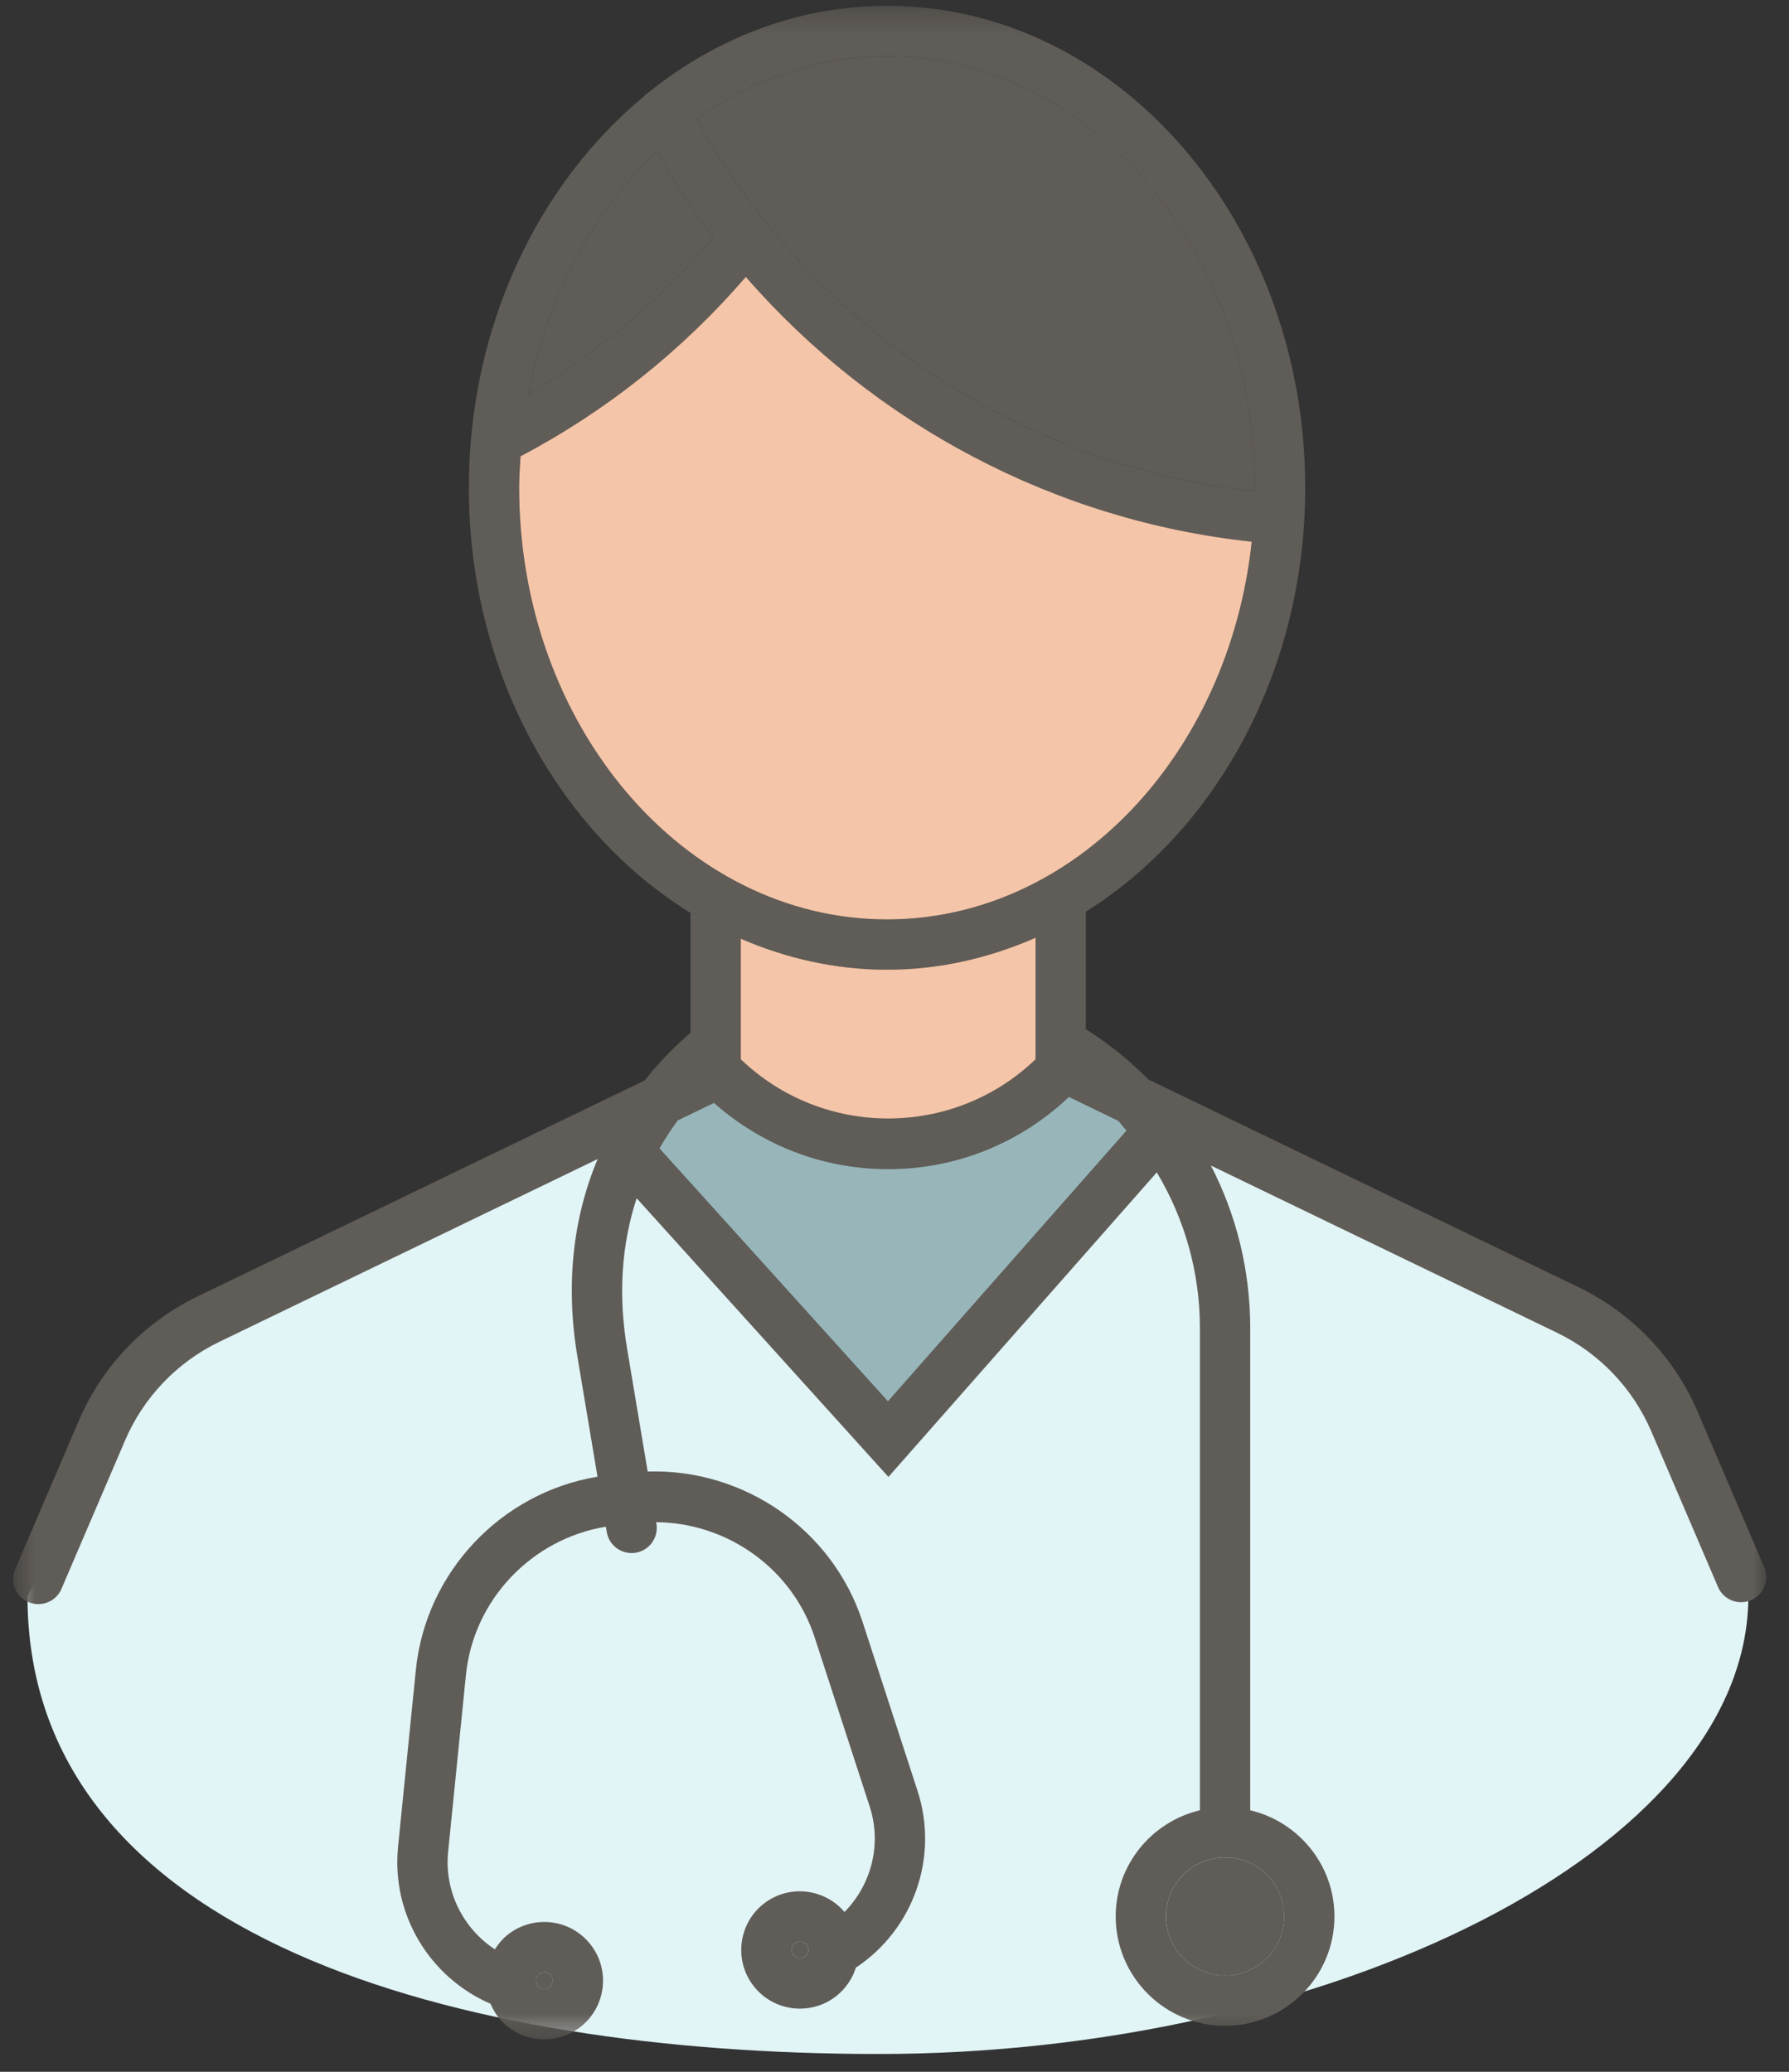
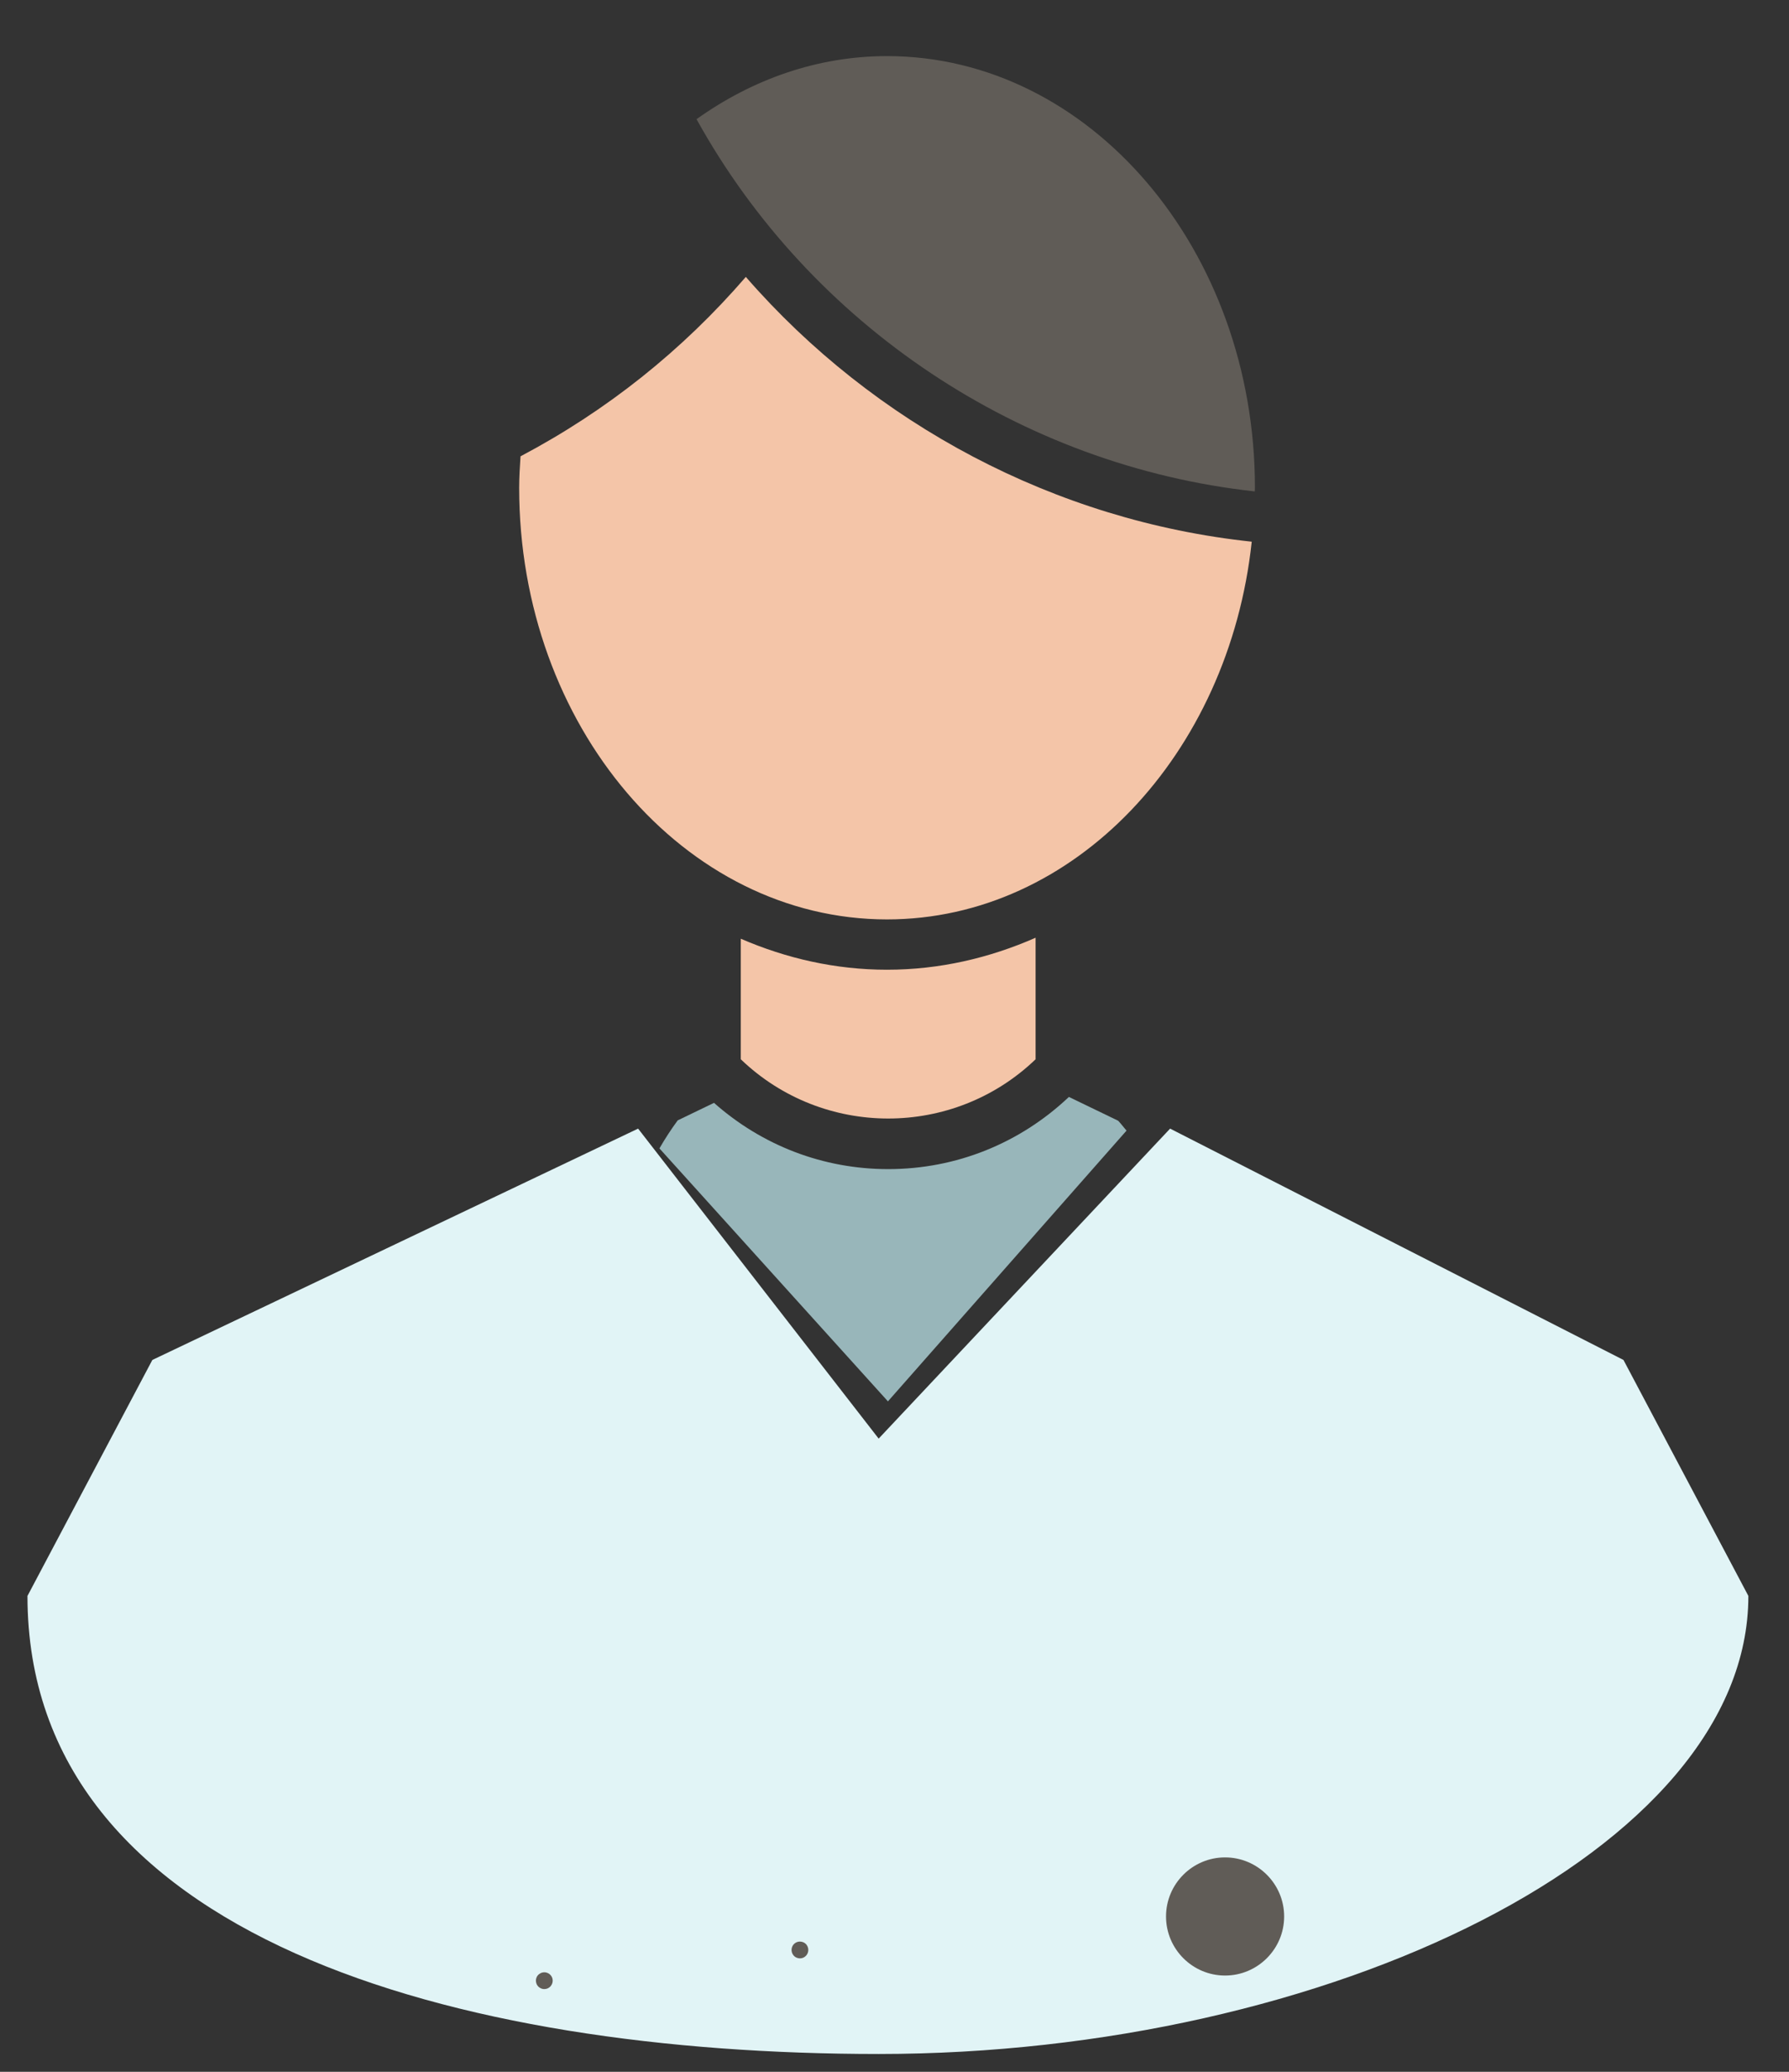
<svg xmlns="http://www.w3.org/2000/svg" width="76" height="88" viewBox="0 0 76 88" fill="none">
  <rect x="0" y="0" width="76" height="88" fill="#333333" stroke="none" />
  <path d="M6.472 57.764L1.167 67.787C1.167 82.33 19.443 87.243 37.327 87.243C56.39 87.243 74.274 78.596 74.274 67.787L68.968 57.764L49.708 47.938L37.327 61.105L27.108 47.938L6.472 57.764Z" fill="#E1F4F6" />
  <mask id="mask0_3755_2427" style="mask-type:luminance" maskUnits="userSpaceOnUse" x="0" y="0" width="76" height="87">
    <path fill-rule="evenodd" clip-rule="evenodd" d="M0.56 0.246H75.035V86.624H0.56V0.246Z" fill="white" />
  </mask>
  <g mask="url(#mask0_3755_2427)">
-     <path fill-rule="evenodd" clip-rule="evenodd" d="M52.043 78.892C53.426 78.892 54.552 80.018 54.552 81.401C54.552 82.785 53.426 83.91 52.043 83.91C50.659 83.91 49.534 82.785 49.534 81.401C49.534 80.018 50.659 78.892 52.043 78.892ZM37.721 59.523L28.014 48.778C28.252 48.366 28.509 47.971 28.79 47.588L30.333 46.844C32.379 48.657 34.975 49.657 37.732 49.657C40.614 49.657 43.323 48.566 45.41 46.592L47.503 47.603C47.629 47.738 47.737 47.885 47.858 48.023L37.721 59.523ZM43.994 39.831V44.993C40.502 48.348 34.965 48.348 31.47 44.993V39.872C33.407 40.71 35.495 41.19 37.682 41.19C39.907 41.19 42.029 40.695 43.994 39.831ZM22.055 20.717C22.055 20.268 22.085 19.825 22.113 19.382C25.771 17.45 28.983 14.889 31.685 11.762C37.13 18.02 44.831 22.123 53.176 23.009C52.21 32.038 45.638 39.053 37.682 39.053C29.066 39.053 22.055 30.827 22.055 20.717ZM27.908 6.434C28.631 7.706 29.434 8.922 30.311 10.075C28.084 12.71 25.398 14.992 22.433 16.756C23.214 12.618 25.187 9.004 27.908 6.434ZM37.682 2.383C46.301 2.383 53.311 10.609 53.311 20.717C53.311 20.769 53.305 20.82 53.305 20.873C43.378 19.789 34.434 13.826 29.59 5.062C31.955 3.374 34.719 2.383 37.682 2.383ZM34.202 83.105C34.1 83.185 33.992 83.186 33.94 83.178C33.885 83.171 33.781 83.145 33.702 83.044C33.581 82.89 33.608 82.664 33.761 82.543C33.826 82.492 33.905 82.468 33.982 82.468C34.088 82.468 34.193 82.513 34.263 82.603C34.384 82.759 34.357 82.984 34.202 83.105ZM22.902 83.85C22.982 83.787 23.064 83.773 23.121 83.773C23.138 83.773 23.154 83.774 23.164 83.775C23.219 83.782 23.324 83.809 23.403 83.91C23.482 84.011 23.483 84.117 23.476 84.172C23.47 84.227 23.444 84.33 23.343 84.41H23.342C23.242 84.489 23.135 84.488 23.08 84.484C23.026 84.477 22.922 84.451 22.841 84.348C22.764 84.248 22.762 84.142 22.769 84.087C22.775 84.032 22.801 83.929 22.902 83.85ZM74.948 66.564L72.117 59.958C71.127 57.648 69.335 55.774 67.072 54.681L48.785 45.85C47.994 45.051 47.108 44.334 46.13 43.714V38.723C51.674 35.255 55.448 28.484 55.448 20.718C55.448 9.429 47.478 0.246 37.682 0.246C33.925 0.246 30.441 1.606 27.567 3.91C27.494 3.965 27.416 4.018 27.362 4.088C22.863 7.806 19.918 13.867 19.918 20.718C19.918 28.535 23.743 35.338 29.347 38.785C29.346 38.809 29.333 38.829 29.333 38.853V43.864C28.617 44.486 27.961 45.161 27.38 45.896L8.392 55.066C6.128 56.16 4.336 58.034 3.348 60.343L0.647 66.645C0.414 67.188 0.666 67.816 1.207 68.048C1.346 68.107 1.488 68.135 1.628 68.135C2.044 68.135 2.438 67.893 2.611 67.487L5.311 61.186C6.097 59.35 7.521 57.86 9.323 56.991L25.39 49.231C24.328 51.743 24.026 54.614 24.527 57.607L25.383 62.723C21.295 63.399 18.086 66.769 17.666 70.932L16.91 78.443C16.623 81.297 18.233 83.98 20.84 85.111C20.925 85.308 21.026 85.497 21.161 85.669C21.571 86.194 22.162 86.525 22.824 86.606C22.926 86.618 23.027 86.624 23.128 86.624C23.682 86.624 24.218 86.44 24.663 86.092C25.187 85.68 25.518 85.089 25.599 84.428C25.678 83.766 25.497 83.114 25.085 82.59C24.673 82.066 24.082 81.733 23.421 81.653C22.766 81.576 22.106 81.755 21.582 82.167C21.355 82.345 21.172 82.561 21.023 82.798C19.665 81.905 18.87 80.326 19.037 78.656L19.793 71.145C20.116 67.942 22.593 65.364 25.739 64.846L25.777 65.075C25.865 65.597 26.318 65.966 26.831 65.966C26.888 65.966 26.948 65.962 27.009 65.952C27.59 65.855 27.983 65.303 27.886 64.721L27.875 64.654C30.902 64.679 33.656 66.623 34.61 69.552L36.946 76.73C37.467 78.331 37.022 80.05 35.876 81.211C35.014 80.2 33.499 80.034 32.441 80.863C31.36 81.712 31.173 83.284 32.02 84.363C32.511 84.99 33.245 85.317 33.985 85.317C34.523 85.317 35.066 85.144 35.521 84.787H35.522C35.932 84.464 36.212 84.039 36.358 83.576C38.813 81.948 39.893 78.877 38.979 76.067L36.643 68.889C35.365 64.962 31.597 62.373 27.514 62.504L26.635 57.254C26.257 54.995 26.406 52.832 27.047 50.896L37.742 62.732L49.143 49.796C50.317 51.758 50.974 54.021 50.974 56.406V76.891C48.928 77.377 47.397 79.209 47.397 81.401C47.397 83.963 49.481 86.047 52.043 86.047C54.605 86.047 56.689 83.963 56.689 81.401C56.689 79.209 55.157 77.377 53.111 76.891V56.406C53.111 53.95 52.521 51.598 51.441 49.506L66.142 56.606C67.941 57.474 69.365 58.965 70.152 60.8L72.984 67.406C73.158 67.812 73.552 68.054 73.966 68.054C74.107 68.054 74.25 68.026 74.387 67.967C74.93 67.734 75.18 67.107 74.948 66.564Z" fill="#605C57" />
    <path fill-rule="evenodd" clip-rule="evenodd" d="M52.043 78.893C53.426 78.893 54.553 80.019 54.553 81.402C54.553 82.785 53.426 83.911 52.043 83.911C50.66 83.911 49.535 82.785 49.535 81.402C49.535 80.019 50.66 78.893 52.043 78.893Z" fill="#605C57" />
    <path fill-rule="evenodd" clip-rule="evenodd" d="M34.202 83.105C34.1 83.185 33.992 83.186 33.94 83.178C33.885 83.172 33.781 83.146 33.702 83.044C33.581 82.89 33.608 82.664 33.761 82.544C33.826 82.493 33.905 82.468 33.982 82.468C34.088 82.468 34.193 82.514 34.263 82.603C34.384 82.759 34.357 82.985 34.202 83.105Z" fill="#605C57" />
    <path fill-rule="evenodd" clip-rule="evenodd" d="M22.902 83.85C22.982 83.787 23.064 83.773 23.122 83.773C23.138 83.773 23.154 83.774 23.164 83.775C23.22 83.782 23.325 83.809 23.404 83.91C23.483 84.011 23.484 84.117 23.476 84.172C23.47 84.227 23.444 84.33 23.343 84.41H23.342C23.242 84.49 23.135 84.489 23.08 84.484C23.026 84.477 22.922 84.451 22.842 84.348C22.764 84.248 22.763 84.142 22.769 84.087C22.775 84.032 22.801 83.929 22.902 83.85Z" fill="#605C57" />
    <path fill-rule="evenodd" clip-rule="evenodd" d="M37.721 59.523L28.014 48.778C28.251 48.366 28.509 47.971 28.79 47.588L30.332 46.844C32.379 48.657 34.975 49.658 37.732 49.658C40.614 49.658 43.323 48.566 45.409 46.592L47.503 47.604C47.629 47.738 47.737 47.886 47.857 48.023L37.721 59.523Z" fill="#98B6BA" />
    <path fill-rule="evenodd" clip-rule="evenodd" d="M43.994 39.83V44.993C40.502 48.348 34.965 48.348 31.47 44.993V39.872C33.407 40.71 35.495 41.189 37.682 41.189C39.907 41.189 42.029 40.694 43.994 39.83Z" fill="#F4C5A8" />
-     <path fill-rule="evenodd" clip-rule="evenodd" d="M22.055 20.717C22.055 20.268 22.085 19.825 22.113 19.382C25.771 17.45 28.983 14.889 31.684 11.762C37.13 18.019 44.831 22.123 53.176 23.008C52.21 32.038 45.638 39.052 37.682 39.052C29.066 39.052 22.055 30.827 22.055 20.717Z" fill="#F4C5A8" />
-     <path fill-rule="evenodd" clip-rule="evenodd" d="M27.909 6.434C28.631 7.706 29.434 8.921 30.311 10.075C28.084 12.71 25.398 14.992 22.433 16.756C23.214 12.617 25.187 9.003 27.909 6.434Z" fill="#605C57" />
+     <path fill-rule="evenodd" clip-rule="evenodd" d="M22.055 20.717C22.055 20.268 22.085 19.825 22.113 19.382C25.771 17.45 28.983 14.889 31.684 11.762C37.13 18.019 44.831 22.123 53.176 23.008C52.21 32.038 45.638 39.052 37.682 39.052C29.066 39.052 22.055 30.827 22.055 20.717" fill="#F4C5A8" />
    <path fill-rule="evenodd" clip-rule="evenodd" d="M37.683 2.383C46.301 2.383 53.312 10.608 53.312 20.717C53.312 20.769 53.306 20.82 53.306 20.873C43.379 19.788 34.435 13.826 29.59 5.062C31.955 3.374 34.72 2.383 37.683 2.383Z" fill="#605C57" />
  </g>
</svg>